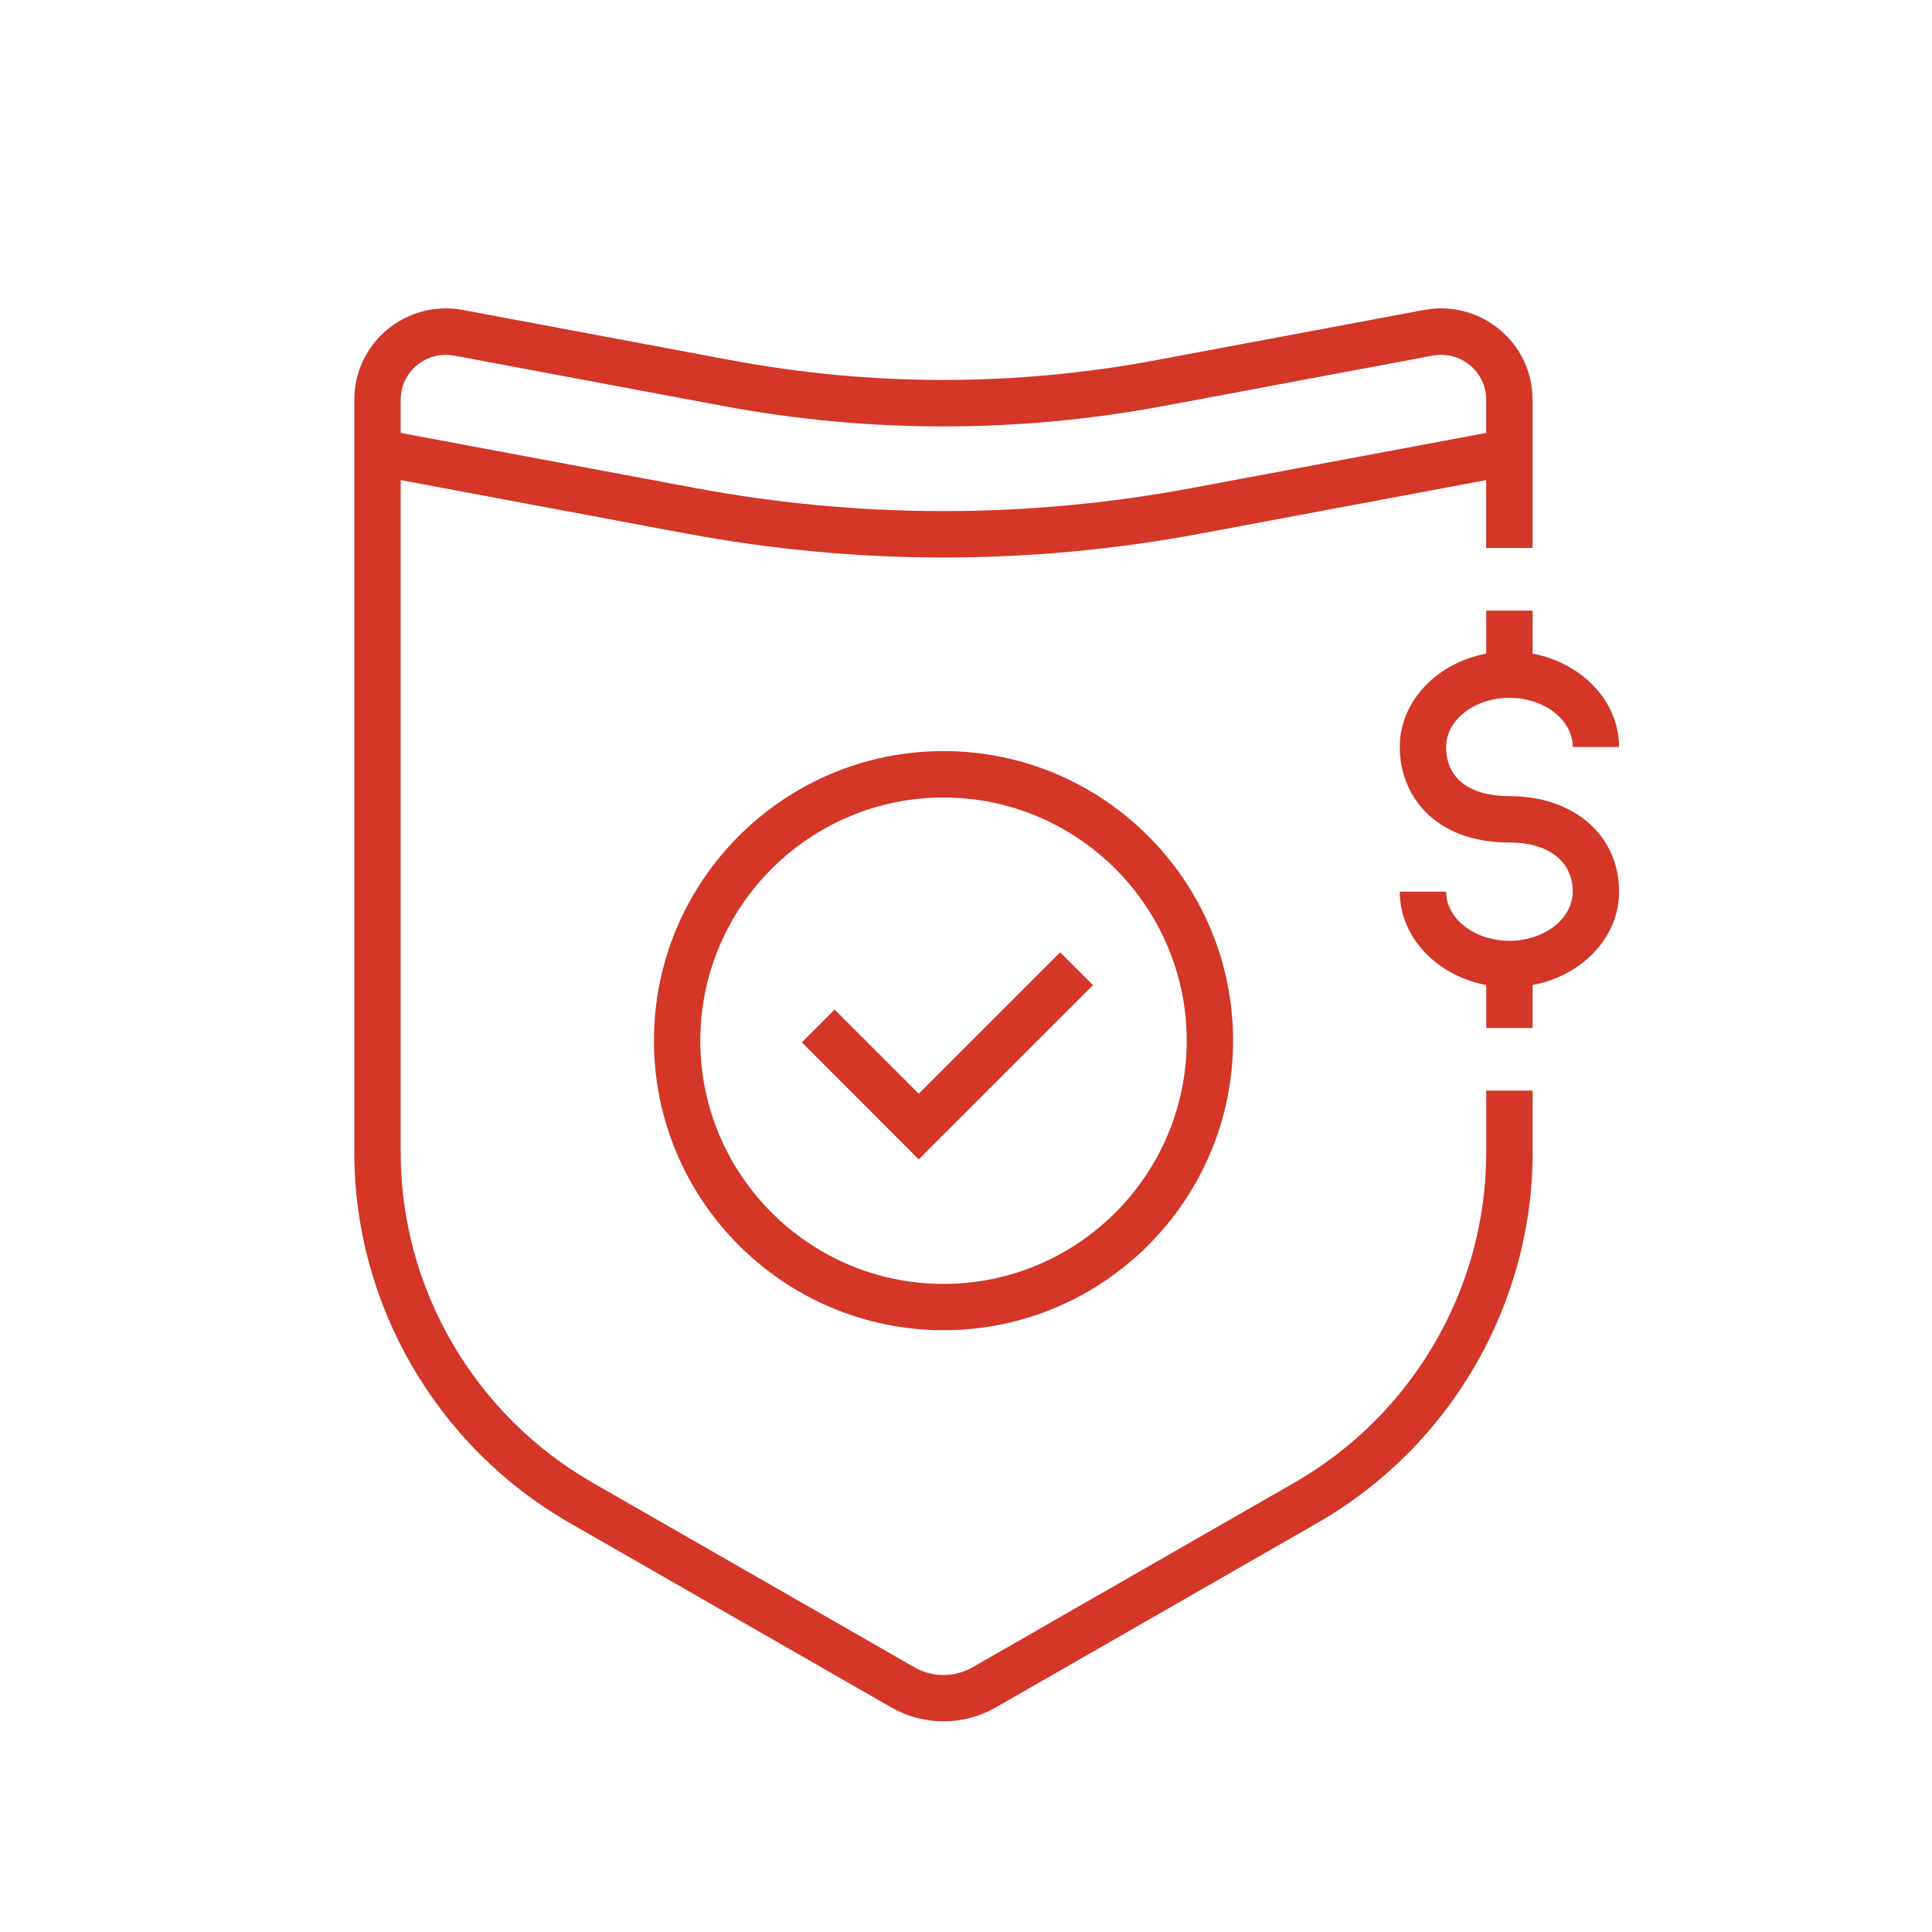
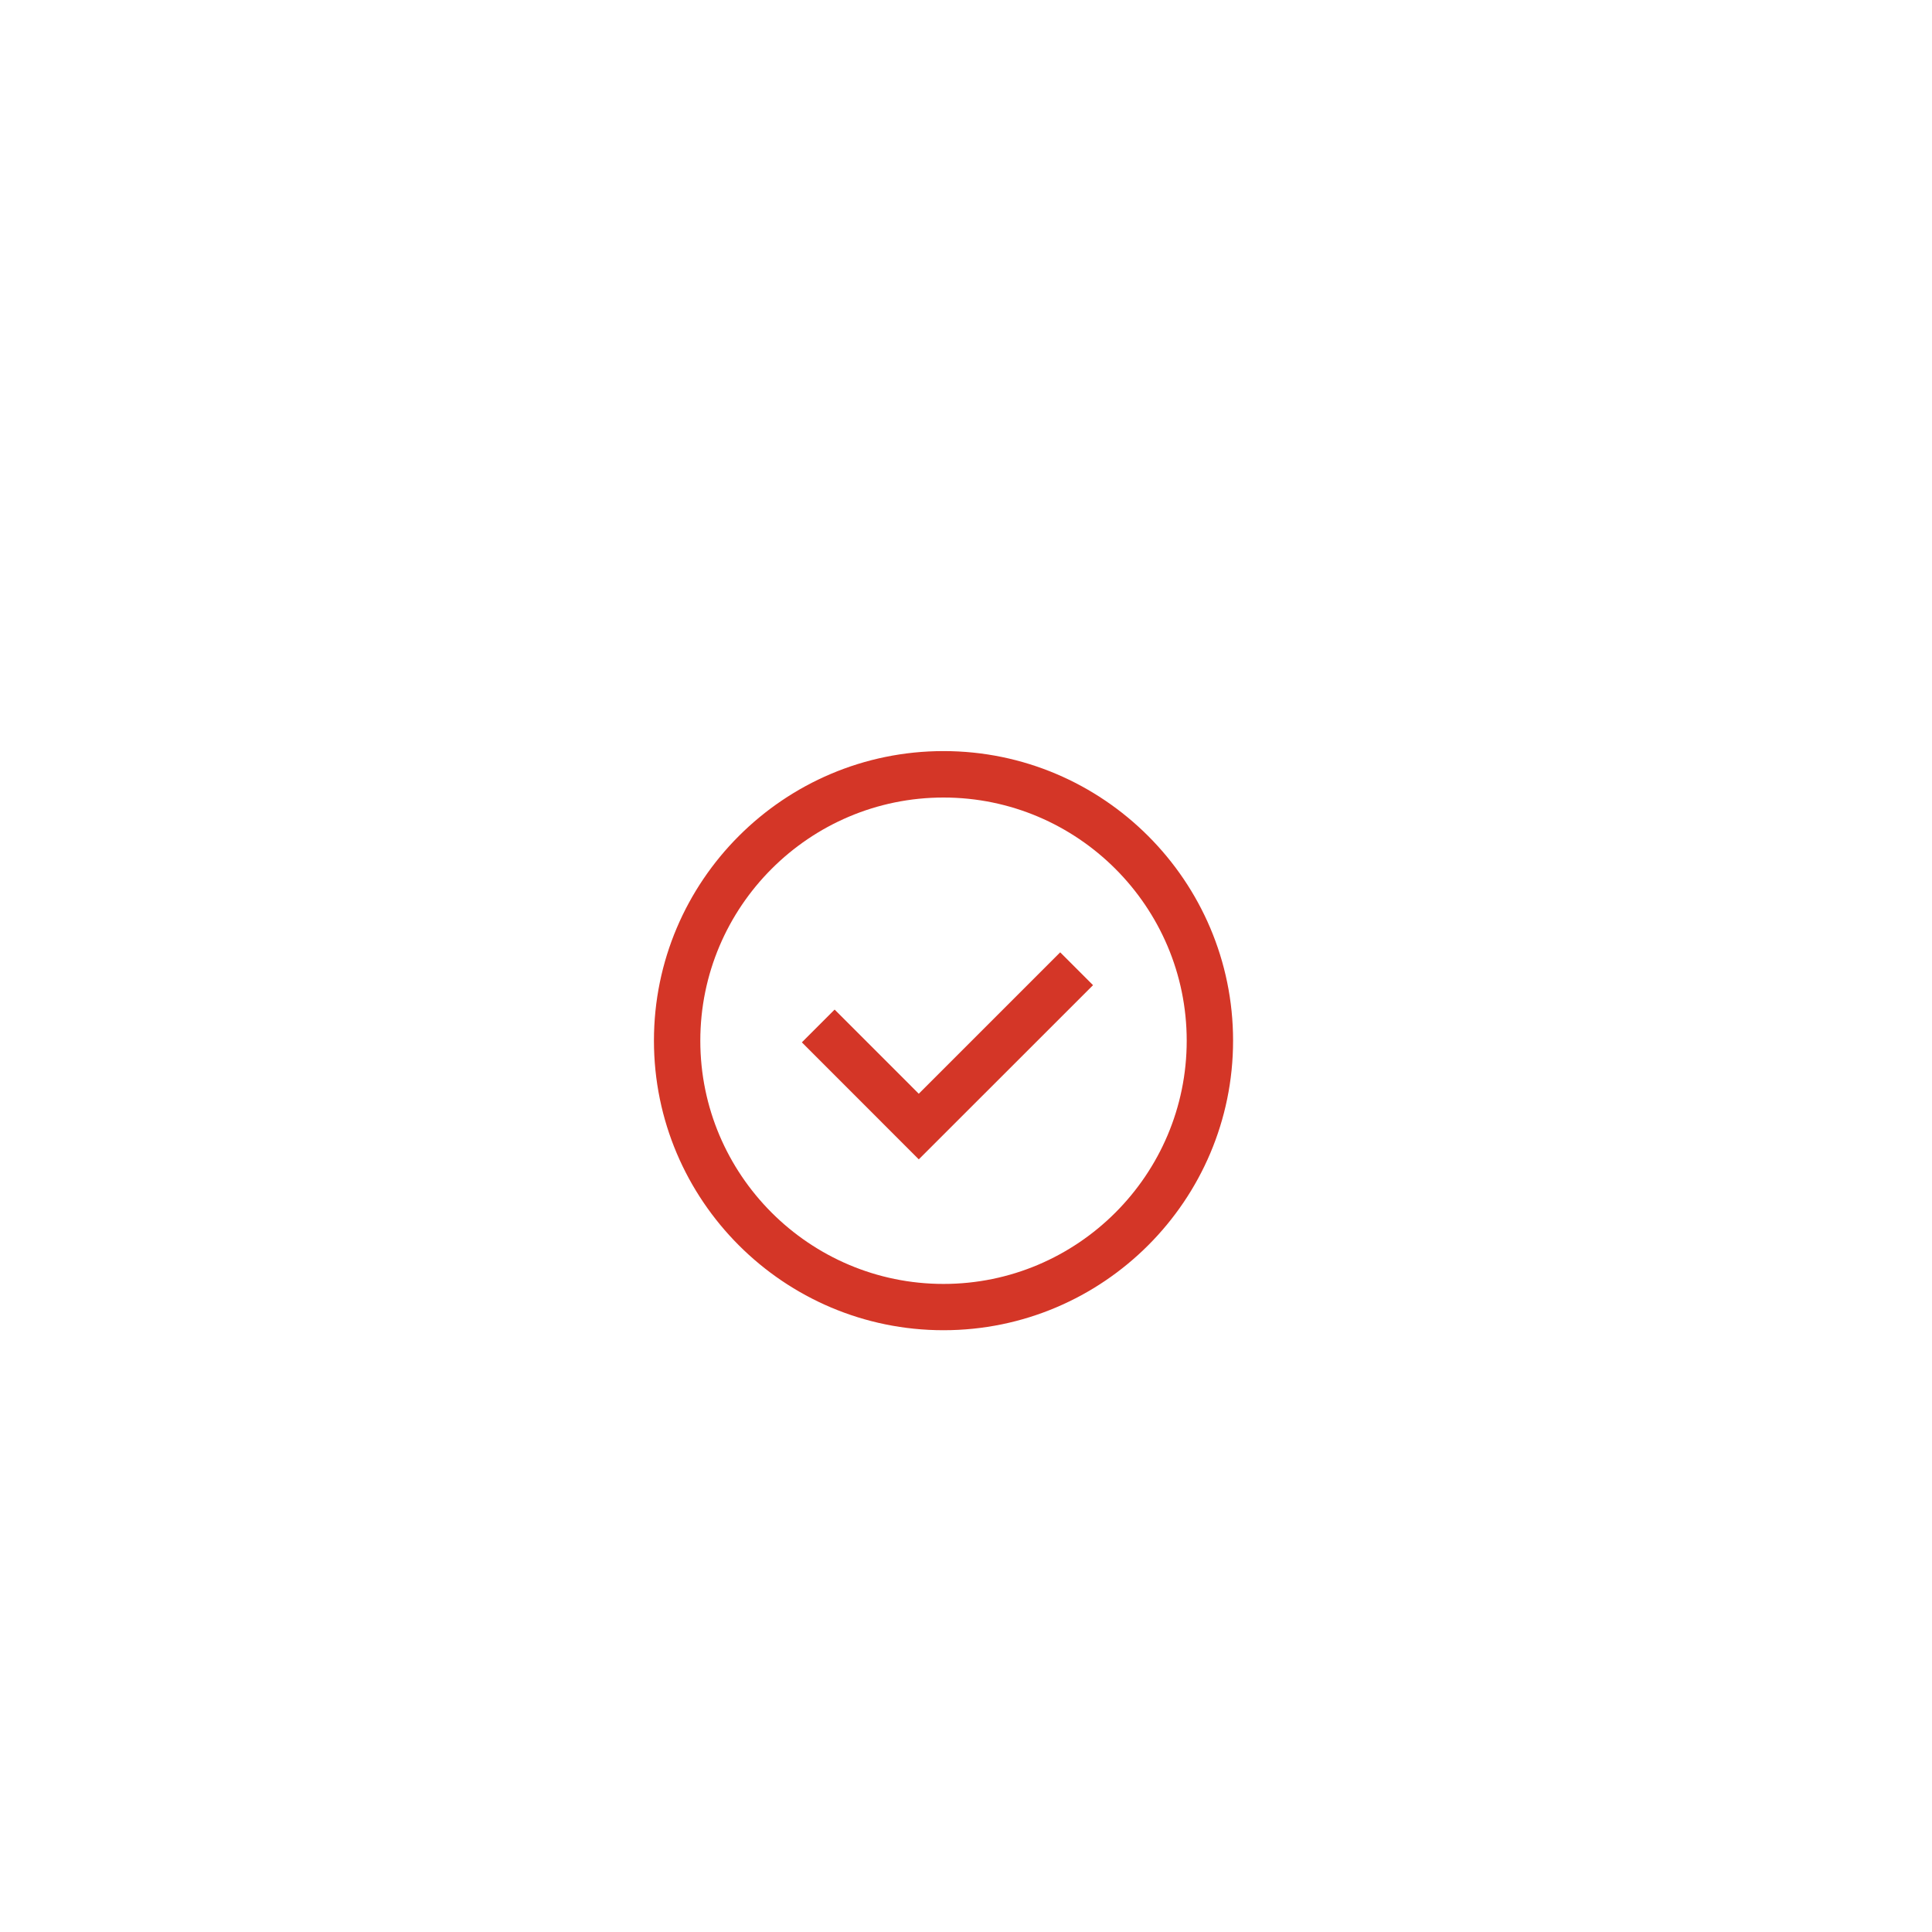
<svg xmlns="http://www.w3.org/2000/svg" version="1.1" id="Layer_1" x="0px" y="0px" viewBox="0 0 250 250" style="enable-background:new 0 0 250 250;" xml:space="preserve">
  <style type="text/css">
	.st0{fill:#0D6C9E;}
	.st1{fill:#D43627;}
	.st2{fill:#F2AA1D;}
	.st3{fill:#3A92BA;}
	.st4{fill:#553284;}
	.st5{fill:#424342;}
	.st6{fill:#343844;}
</style>
  <g>
    <g>
      <g>
        <g>
-           <path class="st1" d="M122.09,222.74c-2.33,0-4.66-0.6-6.74-1.79l-41.63-23.88c-17.19-9.86-27.87-28.22-27.87-47.93V51.7      c0-3.5,1.55-6.8,4.26-9.05c2.73-2.27,6.3-3.19,9.79-2.54l34.64,6.49c18.28,3.42,36.81,3.42,55.08,0l34.64-6.49      c3.49-0.66,7.06,0.27,9.79,2.54c2.71,2.25,4.26,5.54,4.26,9.05l0,19.21h-6l0-19.21c0-1.71-0.76-3.33-2.09-4.43      c-1.35-1.12-3.12-1.58-4.86-1.25l-34.64,6.49c-19.01,3.56-38.29,3.56-57.29,0L58.8,46.02c-1.73-0.32-3.51,0.13-4.86,1.25      c-1.33,1.1-2.09,2.72-2.09,4.43v97.45c0,17.56,9.52,33.93,24.85,42.72l41.63,23.88c2.31,1.33,5.19,1.33,7.51,0l41.63-23.88      c15.33-8.79,24.85-25.16,24.85-42.72v-8.03h6v8.03c0,19.7-10.68,38.07-27.87,47.93l-41.63,23.88      C126.75,222.14,124.42,222.74,122.09,222.74z" />
-         </g>
+           </g>
        <g>
          <g>
            <path class="st1" d="M122.09,172.13c-20.66,0-37.47-16.81-37.47-37.47s16.81-37.47,37.47-37.47       c20.66,0,37.47,16.81,37.47,37.47S142.75,172.13,122.09,172.13z M122.09,103.2c-17.35,0-31.47,14.12-31.47,31.47       s14.12,31.47,31.47,31.47s31.47-14.12,31.47-31.47S139.44,103.2,122.09,103.2z" />
          </g>
          <g>
            <polygon class="st1" points="118.89,150.02 103.76,134.88 108,130.64 118.89,141.53 137.19,123.23 141.44,127.48      " />
          </g>
        </g>
      </g>
      <g>
-         <path class="st1" d="M122.09,72.14c-11.14,0-22.28-1.04-33.35-3.11L48.3,61.46l1.1-5.9l40.44,7.57c21.4,4.01,43.09,4.01,64.49,0     l40.44-7.57l1.1,5.9l-40.44,7.57C144.37,71.11,133.23,72.14,122.09,72.14z" />
-       </g>
+         </g>
    </g>
    <g>
      <g>
        <g>
-           <path class="st1" d="M195.32,127.74c-7.83,0-14.19-5.55-14.19-12.36h6c0,3.51,3.68,6.36,8.19,6.36s8.19-2.86,8.19-6.36      c0-3.92-3.14-6.36-8.19-6.36c-9.81,0-14.19-6.21-14.19-12.36c0-6.82,6.37-12.36,14.19-12.36s14.19,5.55,14.19,12.36h-6      c0-3.51-3.68-6.36-8.19-6.36s-8.19,2.85-8.19,6.36c0,4.04,2.99,6.36,8.19,6.36c8.36,0,14.19,5.08,14.19,12.36      C209.52,122.2,203.15,127.74,195.32,127.74z" />
-         </g>
+           </g>
        <g>
-           <rect x="192.32" y="79.01" class="st1" width="6" height="6.43" />
-         </g>
+           </g>
        <g>
-           <rect x="192.32" y="126.59" class="st1" width="6" height="6.43" />
-         </g>
+           </g>
      </g>
    </g>
  </g>
</svg>